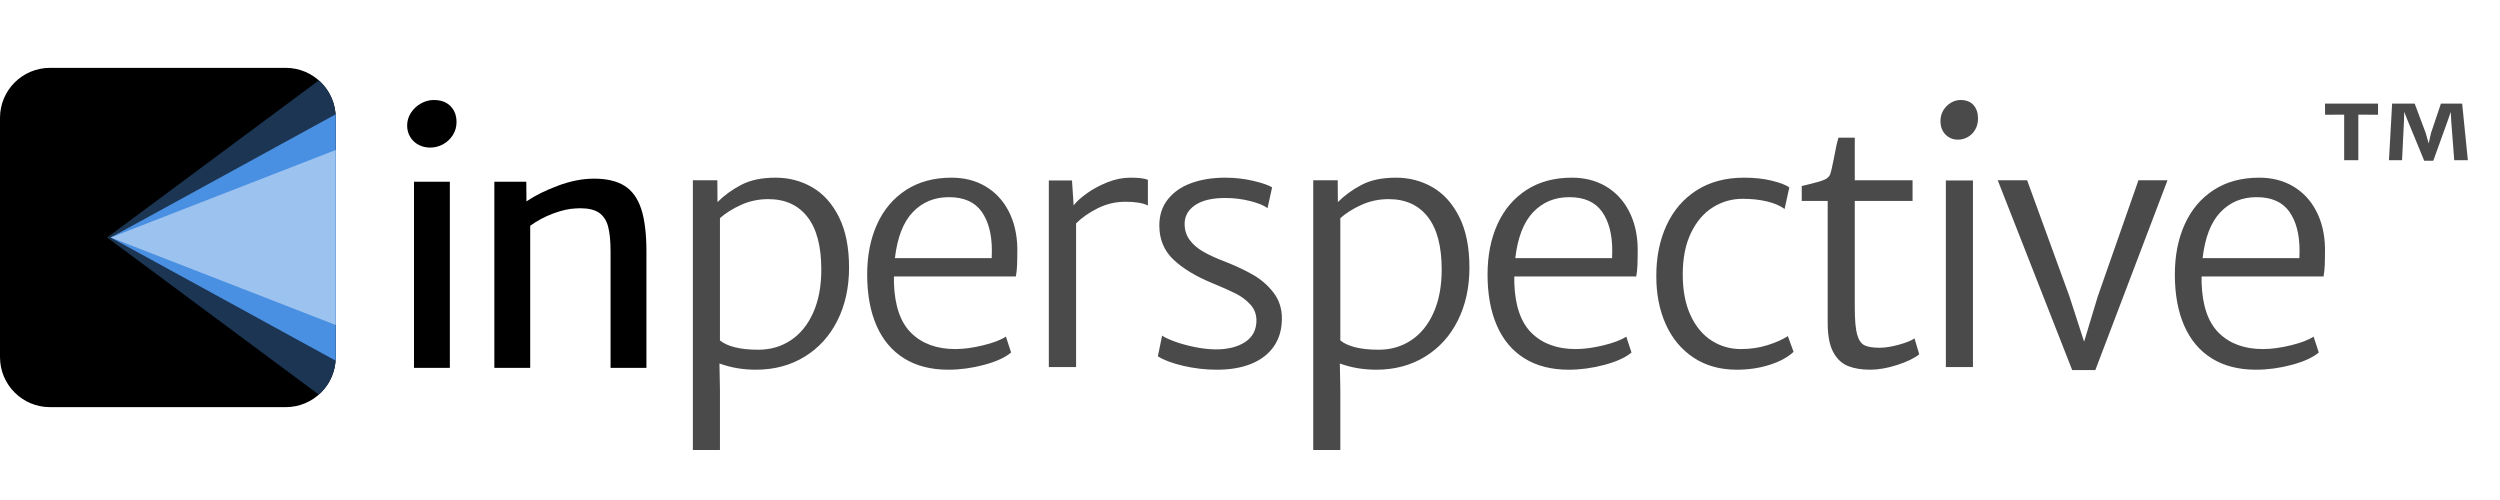
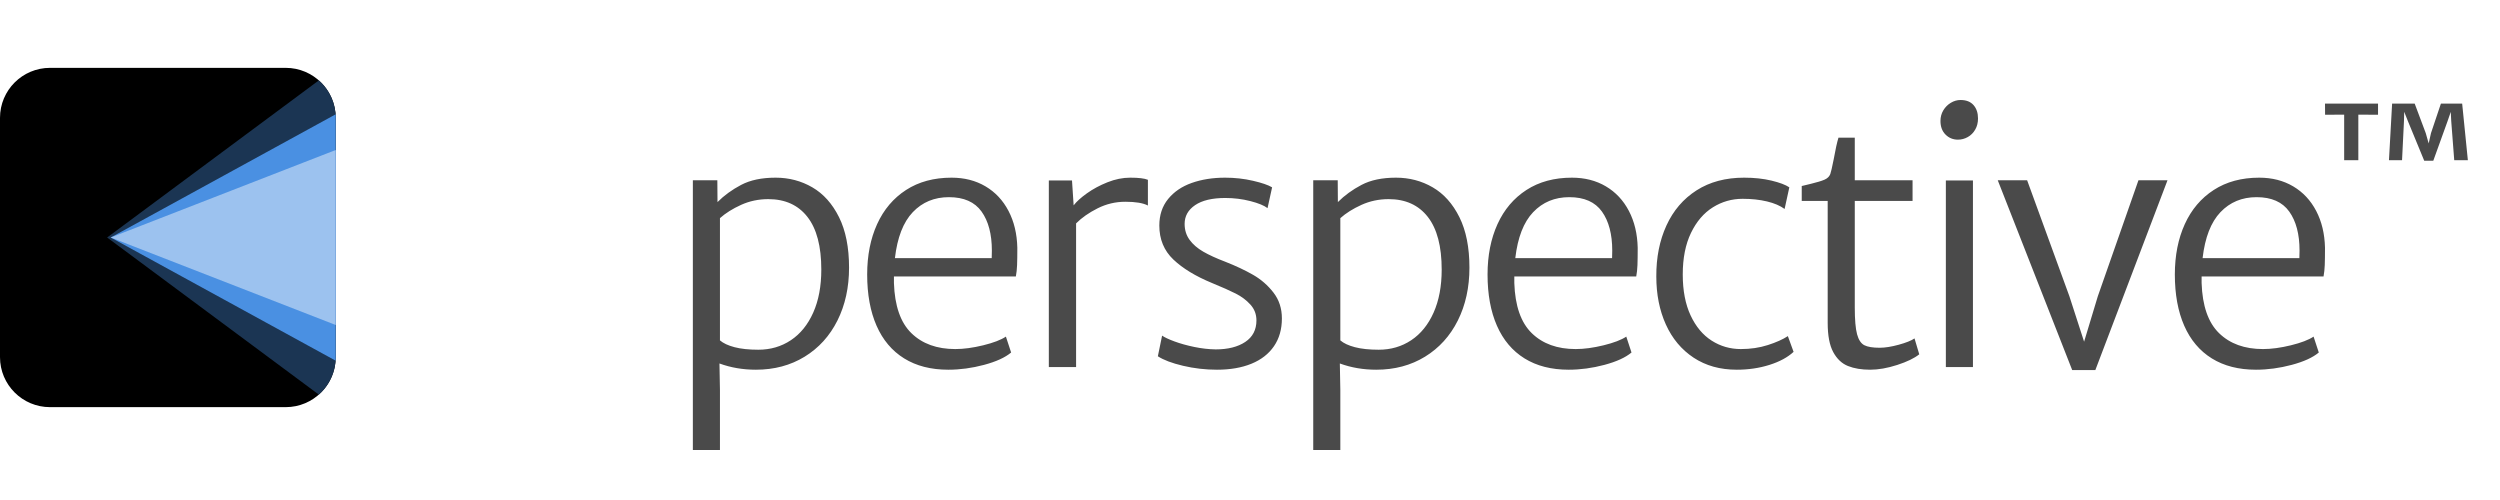
<svg xmlns="http://www.w3.org/2000/svg" width="700px" height="140px" viewBox="0 0 700 140" version="1.1">
  <title>Logo Dark Outlines</title>
  <g id="Logo-Dark-Outlines" stroke="none" stroke-width="1" fill="none" fill-rule="evenodd">
    <g id="inperspective" transform="translate(114, 28)" fill-rule="nonzero">
-       <path d="M6.435,13.324 C7.713,13.324 8.915,13.019 10.041,12.408 C11.167,11.798 12.079,10.943 12.779,9.844 C13.479,8.745 13.829,7.524 13.829,6.181 C13.829,4.38 13.274,2.9 12.163,1.74 C11.053,0.58 9.463,0 7.394,0 C6.207,0 5.036,0.321 3.879,0.962 C2.723,1.603 1.788,2.473 1.073,3.571 C0.358,4.67 0,5.861 0,7.143 C0,8.364 0.297,9.447 0.89,10.394 C1.483,11.34 2.267,12.065 3.24,12.569 C4.214,13.072 5.279,13.324 6.435,13.324 Z M11.958,75 L11.958,22.894 L1.917,22.894 L1.917,75 L11.958,75 Z M34.458,75 L34.458,35.211 C36.436,33.776 38.604,32.624 40.962,31.754 C43.32,30.884 45.412,30.418 47.238,30.357 C47.512,30.327 47.922,30.311 48.47,30.311 C50.782,30.311 52.547,30.739 53.764,31.593 C54.981,32.448 55.818,33.738 56.275,35.462 C56.731,37.187 56.959,39.515 56.959,42.445 L56.959,42.445 L56.959,75 L67,75 L67,42.491 C67,37.454 66.513,33.455 65.54,30.495 C64.566,27.534 63.014,25.382 60.884,24.038 C58.754,22.695 55.894,22.024 52.304,22.024 C49.109,22.024 45.754,22.68 42.24,23.993 C38.726,25.305 35.782,26.77 33.409,28.388 L33.409,28.388 L33.363,22.894 L24.418,22.894 L24.418,75 L34.458,75 Z" id="in" fill="#000000" />
      <path d="M87.586,98 L87.586,81.162 L87.449,73.775 C90.618,74.938 94.015,75.519 97.64,75.519 C102.789,75.519 107.344,74.303 111.305,71.871 C115.265,69.44 118.327,66.06 120.49,61.732 C122.653,57.404 123.735,52.472 123.735,46.935 C123.735,41.277 122.798,36.566 120.924,32.804 C119.051,29.042 116.56,26.259 113.452,24.454 C110.345,22.65 106.917,21.747 103.17,21.747 C99.301,21.747 96.086,22.42 93.527,23.766 C90.968,25.112 88.759,26.718 86.901,28.583 L86.855,22.481 L80,22.481 L80,98 L87.586,98 Z M98.326,69.921 C95.675,69.921 93.451,69.684 91.653,69.21 C89.856,68.736 88.5,68.101 87.586,67.306 L87.586,67.306 L87.586,33.08 C89.17,31.673 91.143,30.434 93.504,29.363 C95.866,28.293 98.402,27.757 101.113,27.757 C105.836,27.757 109.492,29.417 112.081,32.735 C114.671,36.054 115.966,40.971 115.966,47.486 C115.966,52.135 115.212,56.15 113.704,59.529 C112.196,62.909 110.109,65.486 107.443,67.26 C104.777,69.034 101.738,69.921 98.326,69.921 Z M151.52,75.519 C154.811,75.519 158.147,75.068 161.529,74.165 C164.911,73.263 167.439,72.108 169.115,70.701 L169.115,70.701 L167.653,66.251 C166.282,67.169 164.164,67.979 161.3,68.683 C158.436,69.386 155.832,69.738 153.486,69.738 C148.337,69.738 144.239,68.254 141.192,65.287 C138.146,62.321 136.516,57.641 136.302,51.248 L136.302,51.248 L136.302,49.413 L170.44,49.413 C170.623,48.434 170.737,47.371 170.783,46.224 C170.829,45.077 170.852,43.464 170.852,41.384 C170.76,37.469 169.938,34.028 168.384,31.061 C166.83,28.094 164.682,25.8 161.94,24.179 C159.198,22.558 156.03,21.747 152.435,21.747 C147.499,21.747 143.256,22.894 139.707,25.188 C136.158,27.482 133.454,30.671 131.595,34.754 C129.737,38.838 128.808,43.54 128.808,48.862 C128.808,54.429 129.684,59.208 131.435,63.2 C133.187,67.191 135.762,70.243 139.159,72.353 C142.556,74.463 146.676,75.519 151.52,75.519 Z M163.677,44.274 L136.577,44.274 C137.247,38.493 138.915,34.204 141.581,31.405 C144.247,28.606 147.621,27.207 151.703,27.207 C155.877,27.207 158.924,28.553 160.843,31.244 C162.763,33.936 163.722,37.576 163.722,42.164 C163.722,43.112 163.707,43.816 163.677,44.274 L163.677,44.274 Z M187.304,74.785 L187.304,34.548 C188.888,32.957 190.899,31.55 193.336,30.327 C195.773,29.103 198.363,28.492 201.105,28.492 C203.969,28.492 206.071,28.843 207.412,29.547 L207.412,29.547 L207.412,22.344 C206.467,21.946 204.822,21.747 202.476,21.747 C200.374,21.747 198.249,22.175 196.101,23.032 C193.953,23.888 192.034,24.921 190.343,26.129 C188.652,27.337 187.41,28.461 186.618,29.501 L186.618,29.501 L186.161,22.527 L179.672,22.527 L179.672,74.785 L187.304,74.785 Z M226.743,75.519 C230.46,75.519 233.681,74.961 236.408,73.844 C239.135,72.728 241.237,71.091 242.715,68.935 C244.192,66.779 244.931,64.186 244.931,61.158 C244.931,58.375 244.147,55.966 242.578,53.932 C241.009,51.898 239.105,50.239 236.865,48.954 C234.626,47.669 232.029,46.446 229.073,45.284 C226.575,44.336 224.519,43.395 222.904,42.462 C221.289,41.529 220.017,40.428 219.088,39.159 C218.159,37.889 217.694,36.398 217.694,34.685 C217.694,32.514 218.677,30.763 220.642,29.432 C222.607,28.102 225.417,27.436 229.073,27.436 C231.511,27.436 233.857,27.727 236.111,28.308 C238.366,28.889 239.965,29.547 240.91,30.281 L240.91,30.281 L242.189,24.454 C241.123,23.812 239.341,23.2 236.842,22.619 C234.344,22.038 231.739,21.747 229.028,21.747 C225.585,21.747 222.477,22.237 219.705,23.215 C216.932,24.194 214.724,25.693 213.078,27.712 C211.433,29.73 210.611,32.208 210.611,35.144 C210.611,38.998 211.921,42.172 214.541,44.664 C217.161,47.157 220.771,49.352 225.372,51.248 C228.205,52.41 230.422,53.397 232.021,54.207 C233.621,55.018 234.984,56.043 236.111,57.281 C237.238,58.52 237.802,59.996 237.802,61.709 C237.802,64.339 236.759,66.35 234.672,67.742 C232.585,69.134 229.82,69.83 226.377,69.83 C224.427,69.799 222.424,69.57 220.368,69.141 C218.311,68.713 216.475,68.201 214.861,67.604 C213.246,67.008 212.088,66.465 211.387,65.976 L211.387,65.976 L210.199,71.757 C211.784,72.797 214.13,73.684 217.237,74.418 C220.345,75.152 223.513,75.519 226.743,75.519 Z M261.292,98 L261.292,81.162 L261.155,73.775 C264.323,74.938 267.72,75.519 271.346,75.519 C276.495,75.519 281.05,74.303 285.01,71.871 C288.971,69.44 292.033,66.06 294.196,61.732 C296.359,57.404 297.441,52.472 297.441,46.935 C297.441,41.277 296.504,36.566 294.63,32.804 C292.756,29.042 290.266,26.259 287.158,24.454 C284.05,22.65 280.623,21.747 276.876,21.747 C273.006,21.747 269.792,22.42 267.233,23.766 C264.674,25.112 262.465,26.718 260.606,28.583 L260.606,28.583 L260.561,22.481 L253.706,22.481 L253.706,98 L261.292,98 Z M272.031,69.921 C269.381,69.921 267.157,69.684 265.359,69.21 C263.562,68.736 262.206,68.101 261.292,67.306 L261.292,67.306 L261.292,33.08 C262.876,31.673 264.849,30.434 267.21,29.363 C269.571,28.293 272.108,27.757 274.819,27.757 C279.541,27.757 283.197,29.417 285.787,32.735 C288.377,36.054 289.672,40.971 289.672,47.486 C289.672,52.135 288.918,56.15 287.409,59.529 C285.901,62.909 283.814,65.486 281.149,67.26 C278.483,69.034 275.444,69.921 272.031,69.921 Z M325.226,75.519 C328.517,75.519 331.853,75.068 335.235,74.165 C338.616,73.263 341.145,72.108 342.821,70.701 L342.821,70.701 L341.358,66.251 C339.987,67.169 337.87,67.979 335.006,68.683 C332.142,69.386 329.537,69.738 327.191,69.738 C322.042,69.738 317.945,68.254 314.898,65.287 C311.851,62.321 310.221,57.641 310.008,51.248 L310.008,51.248 L310.008,49.413 L344.146,49.413 C344.329,48.434 344.443,47.371 344.489,46.224 C344.534,45.077 344.557,43.464 344.557,41.384 C344.466,37.469 343.643,34.028 342.089,31.061 C340.536,28.094 338.388,25.8 335.646,24.179 C332.904,22.558 329.735,21.747 326.14,21.747 C321.205,21.747 316.962,22.894 313.413,25.188 C309.863,27.482 307.159,30.671 305.301,34.754 C303.443,38.838 302.513,43.54 302.513,48.862 C302.513,54.429 303.389,59.208 305.141,63.2 C306.893,67.191 309.467,70.243 312.864,72.353 C316.261,74.463 320.382,75.519 325.226,75.519 Z M337.382,44.274 L310.282,44.274 C310.953,38.493 312.621,34.204 315.286,31.405 C317.952,28.606 321.326,27.207 325.409,27.207 C329.583,27.207 332.63,28.553 334.549,31.244 C336.468,33.936 337.428,37.576 337.428,42.164 C337.428,43.112 337.413,43.816 337.382,44.274 L337.382,44.274 Z M372.297,75.519 C375.557,75.519 378.611,75.068 381.46,74.165 C384.309,73.263 386.556,72.047 388.201,70.518 L388.201,70.518 L386.601,66.113 C385.2,67.031 383.334,67.864 381.003,68.614 C378.672,69.363 376.151,69.738 373.44,69.738 C370.454,69.738 367.727,68.95 365.259,67.375 C362.792,65.8 360.827,63.445 359.364,60.309 C357.902,57.174 357.171,53.359 357.171,48.862 C357.171,44.274 357.94,40.39 359.478,37.209 C361.017,34.028 363.058,31.642 365.602,30.051 C368.146,28.461 370.926,27.666 373.942,27.666 C376.441,27.666 378.71,27.91 380.752,28.4 C382.793,28.889 384.438,29.593 385.687,30.51 L385.687,30.51 L387.013,24.454 C385.977,23.751 384.316,23.124 382.031,22.573 C379.746,22.022 377.187,21.747 374.354,21.747 C369.174,21.747 364.734,22.932 361.032,25.303 C357.33,27.673 354.52,30.954 352.601,35.144 C350.681,39.335 349.737,44.091 349.767,49.413 C349.767,54.429 350.658,58.91 352.441,62.856 C354.223,66.801 356.813,69.898 360.21,72.147 C363.607,74.395 367.636,75.519 372.297,75.519 Z M409.634,75.519 C411.95,75.519 414.478,75.075 417.22,74.188 C419.962,73.301 422.019,72.307 423.39,71.206 L423.39,71.206 L422.065,66.756 C421.181,67.367 419.711,67.956 417.654,68.522 C415.598,69.088 413.808,69.371 412.285,69.371 C410.365,69.371 408.941,69.134 408.012,68.66 C407.083,68.186 406.405,67.161 405.978,65.586 C405.552,64.01 405.338,61.51 405.338,58.084 L405.338,58.084 L405.338,28.262 L421.516,28.262 L421.516,22.481 L405.338,22.481 L405.338,10.552 L400.768,10.552 C400.372,11.837 399.93,13.841 399.443,16.563 C398.986,18.857 398.666,20.248 398.483,20.738 C398.209,21.441 397.661,21.969 396.838,22.321 C396.015,22.672 394.782,23.047 393.136,23.445 C391.887,23.72 391.004,23.934 390.486,24.087 L390.486,24.087 L390.486,28.262 L397.752,28.262 L397.752,62.397 C397.752,65.945 398.27,68.675 399.306,70.587 C400.342,72.498 401.72,73.798 403.442,74.486 C405.163,75.175 407.227,75.519 409.634,75.519 Z M434.221,11.103 C435.196,11.103 436.117,10.858 436.986,10.369 C437.854,9.88 438.547,9.184 439.065,8.281 C439.583,7.379 439.842,6.347 439.842,5.184 C439.842,3.625 439.423,2.37 438.585,1.422 C437.747,0.474 436.536,0 434.952,0 C434.007,0 433.101,0.26 432.233,0.78 C431.364,1.3 430.664,2.003 430.131,2.89 C429.597,3.777 429.331,4.772 429.331,5.873 C429.331,7.463 429.803,8.733 430.748,9.681 C431.692,10.629 432.85,11.103 434.221,11.103 Z M438.425,74.785 L438.425,22.527 L430.839,22.527 L430.839,74.785 L438.425,74.785 Z M472.7,75.61 L492.899,22.481 L484.765,22.481 L473.386,54.964 L469.547,67.673 L465.434,54.964 L453.598,22.481 L445.372,22.481 L466.211,75.61 L472.7,75.61 Z M517.669,75.519 C520.959,75.519 524.295,75.068 527.677,74.165 C531.059,73.263 533.588,72.108 535.263,70.701 L535.263,70.701 L533.801,66.251 C532.43,67.169 530.313,67.979 527.449,68.683 C524.585,69.386 521.98,69.738 519.634,69.738 C514.485,69.738 510.387,68.254 507.341,65.287 C504.294,62.321 502.664,57.641 502.451,51.248 L502.451,51.248 L502.451,49.413 L536.589,49.413 C536.771,48.434 536.886,47.371 536.931,46.224 C536.977,45.077 537,43.464 537,41.384 C536.909,37.469 536.086,34.028 534.532,31.061 C532.978,28.094 530.831,25.8 528.088,24.179 C525.346,22.558 522.178,21.747 518.583,21.747 C513.647,21.747 509.405,22.894 505.855,25.188 C502.306,27.482 499.602,30.671 497.744,34.754 C495.885,38.838 494.956,43.54 494.956,48.862 C494.956,54.429 495.832,59.208 497.584,63.2 C499.336,67.191 501.91,70.243 505.307,72.353 C508.704,74.463 512.825,75.519 517.669,75.519 Z M529.825,44.274 L502.725,44.274 C503.395,38.493 505.063,34.204 507.729,31.405 C510.395,28.606 513.769,27.207 517.852,27.207 C522.026,27.207 525.072,28.553 526.992,31.244 C528.911,33.936 529.871,37.576 529.871,42.164 C529.871,43.112 529.856,43.816 529.825,44.274 L529.825,44.274 Z" id="perspective" fill="#4A4A4A" />
    </g>
    <path d="M80,19 C87.732,19 94,25.268 94,33 L94,100 C94,107.732 87.732,114 80,114 L14,114 C6.268,114 9.46895252e-16,107.732 0,100 L0,33 C-9.46895252e-16,25.268 6.268,19 14,19 L80,19 Z" id="Background" fill="#000000" />
    <path d="M94,32.988 L93.999,100.067 L93.997,100.313 C93.908,104.363 92.099,107.99 89.271,110.491 L30,66.5 L89.273,22.511 C92.169,25.073 93.996,28.817 94,32.988 Z" id="Triangle-1" fill="#1B3553" />
    <polygon id="Triangle-2" fill="#4A90E2" transform="translate(62.5, 66.5) scale(-1, 1) rotate(90) translate(-62.5, -66.5) " points="62.5 35 97 98 28 98" />
    <polygon id="Triangle-3" fill="#9CC2EF" transform="translate(62.5, 66.5) scale(-1, 1) rotate(90) translate(-62.5, -66.5) " points="62.5 35 87 98 38 98" />
    <path d="M660.332,44.857 L660.332,32.106 L665.849,32.126 L665.849,29 L651,29 L651.022,32.126 L656.366,32.106 L656.366,44.857 L660.332,44.857 Z M681.323,45 L685.267,34.068 L686.216,31.33 L686.345,33.904 L687.185,44.857 L691,44.857 L689.405,29 L683.457,29 L680.677,37.276 L680.03,40.157 L679.211,37.276 L676.108,29 L669.793,29 L668.909,44.857 L672.573,44.857 L673.112,33.904 L673.177,31.309 L674.276,34.068 L678.78,45 L681.323,45 Z" id="™" fill="#4A4A4A" fill-rule="nonzero" />
  </g>
</svg>